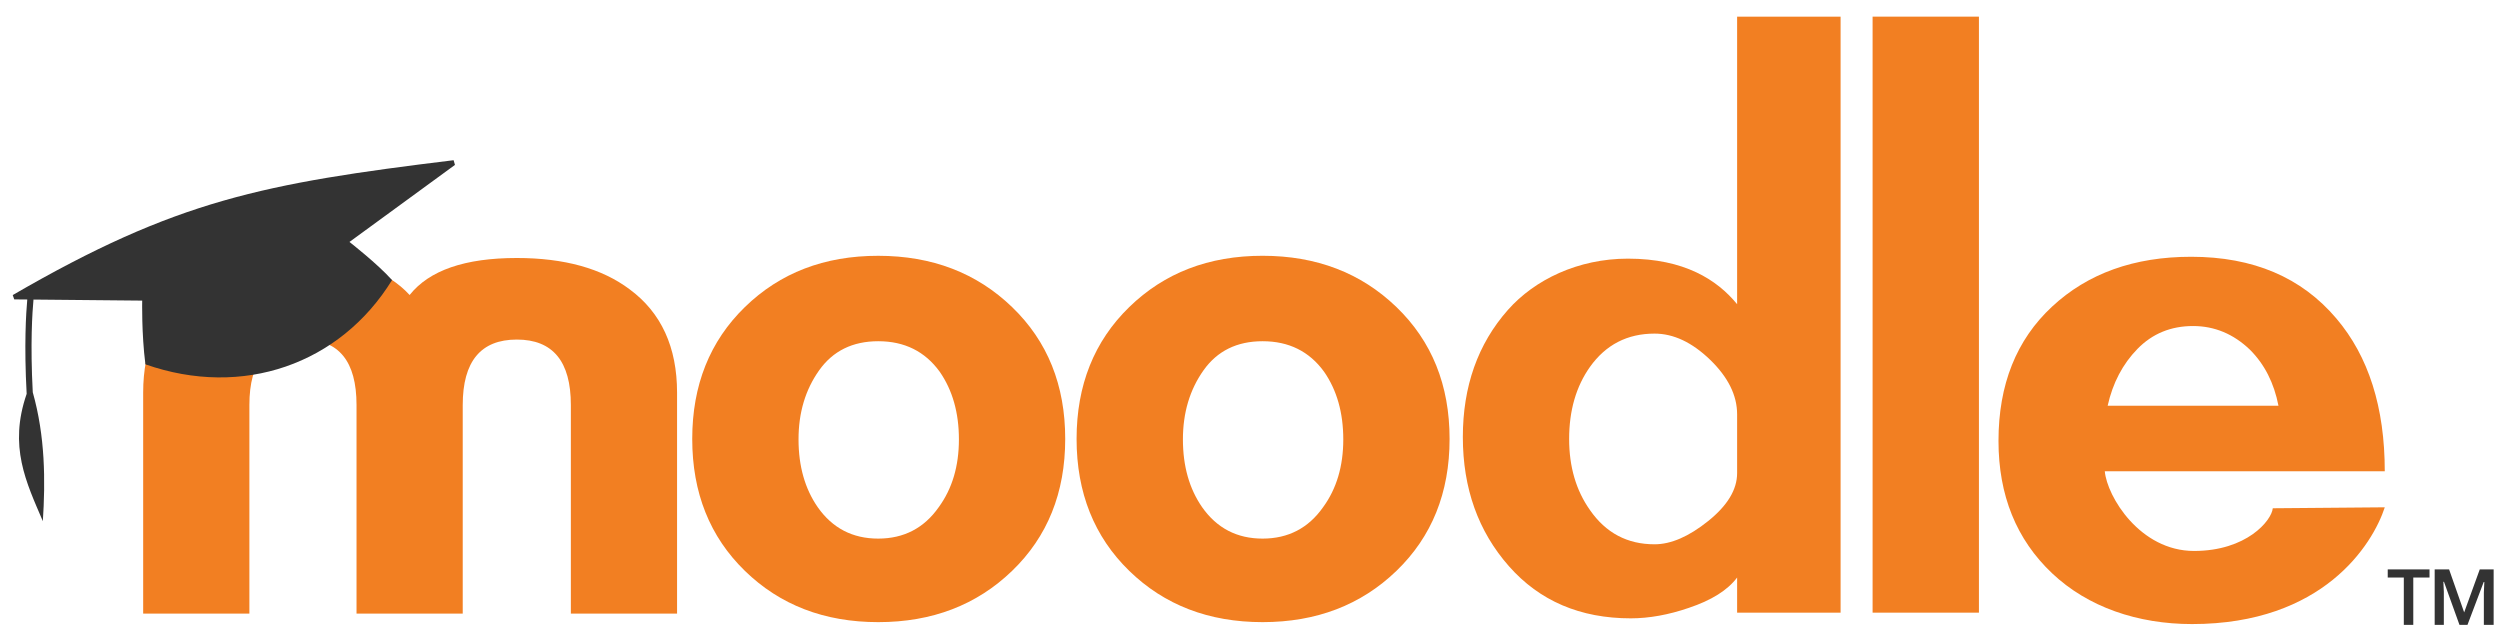
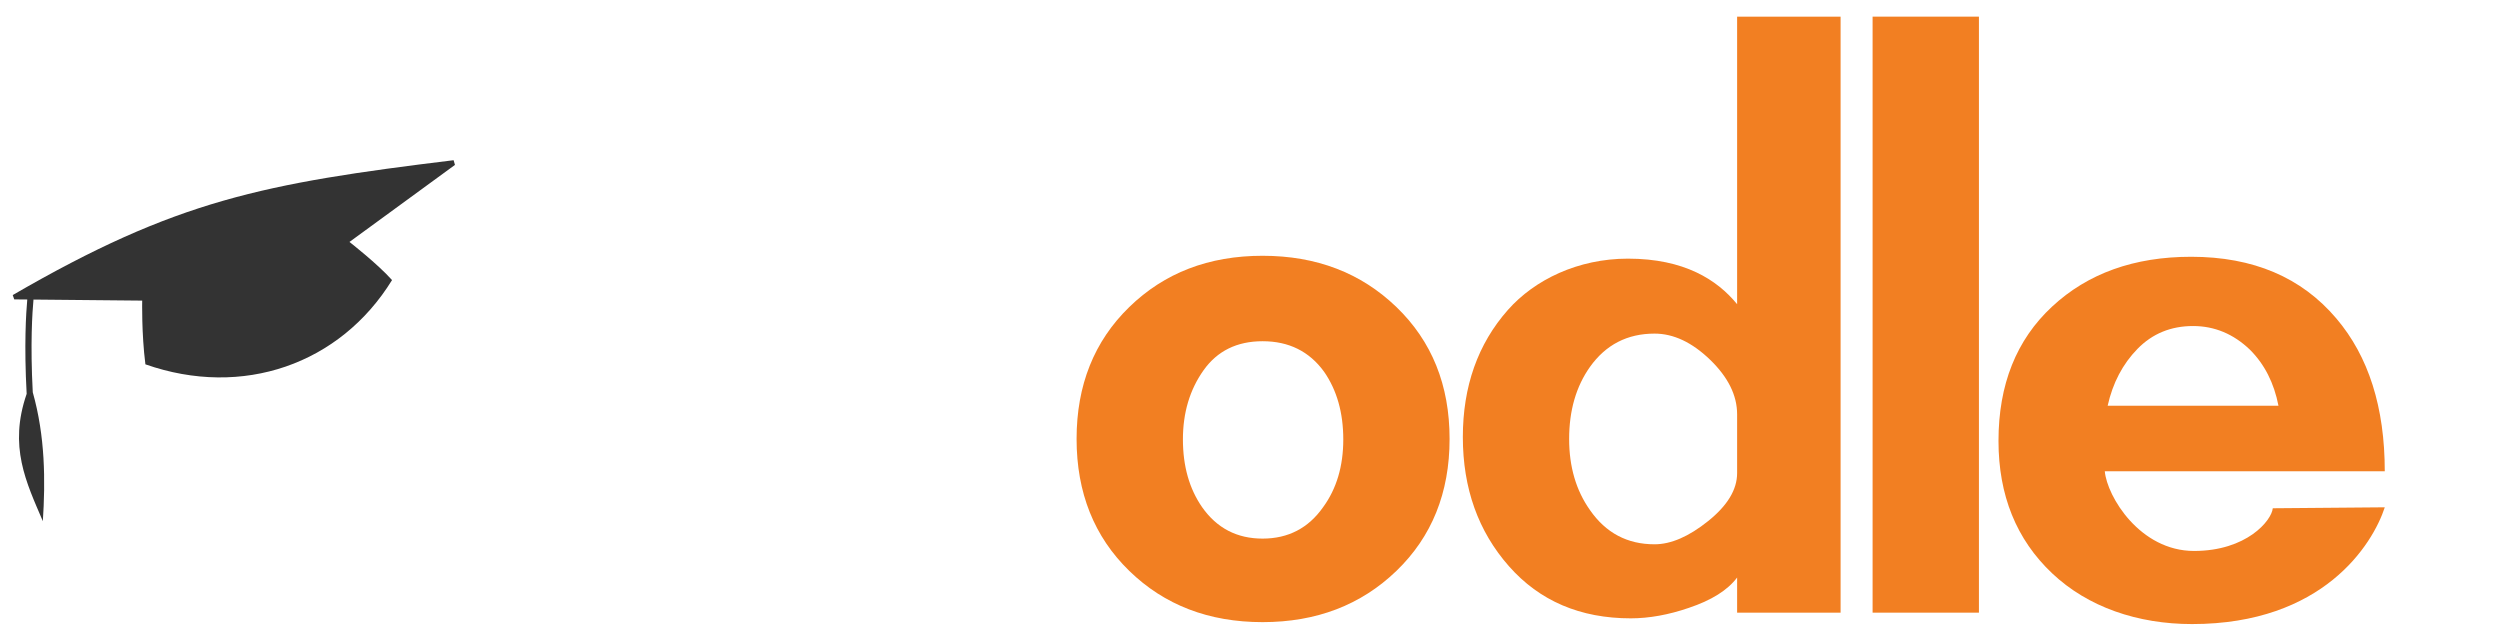
<svg xmlns="http://www.w3.org/2000/svg" width="131" height="33" viewBox="0 0 131 33" fill="none">
-   <path d="M29.913 32.154V21.221C29.913 18.936 28.969 17.793 27.081 17.793C25.193 17.793 24.248 18.936 24.247 21.221V32.154H18.682V21.221C18.682 18.936 17.754 17.793 15.899 17.793C14.011 17.793 13.067 18.936 13.068 21.221V32.154H7.502V20.576C7.502 18.191 8.331 16.386 9.987 15.161C11.445 14.067 13.416 13.52 15.9 13.519C18.419 13.519 20.274 14.165 21.465 15.458C22.492 14.165 24.364 13.519 27.081 13.519C29.566 13.519 31.537 14.066 32.994 15.161C34.65 16.384 35.478 18.19 35.478 20.576V32.154H29.913Z" fill="#F27F22" />
  <path d="M98.124 32.103V0.872H103.696V32.103H98.124Z" fill="#F27F22" />
  <path d="M91.025 32.103V30.263C90.527 30.926 89.682 31.456 88.489 31.854C87.427 32.218 86.416 32.4 85.455 32.401C82.802 32.401 80.672 31.489 79.065 29.666C77.458 27.842 76.653 25.587 76.653 22.902C76.653 20.251 77.435 18.026 79.015 16.239C80.414 14.658 82.687 13.553 85.306 13.553C88.256 13.553 89.979 14.661 91.025 15.94V0.872H96.447V32.103H91.025ZM91.025 21.709C91.025 20.715 90.552 19.762 89.607 18.849C88.662 17.937 87.692 17.481 86.698 17.481C85.273 17.481 84.146 18.062 83.317 19.222C82.587 20.251 82.223 21.511 82.223 23.002C82.223 24.461 82.588 25.704 83.317 26.731C84.146 27.925 85.273 28.522 86.698 28.521C87.56 28.521 88.497 28.115 89.508 27.303C90.519 26.491 91.025 25.654 91.025 24.792V21.709Z" fill="#F27F22" />
-   <path d="M66.161 32.6C63.342 32.6 61.013 31.705 59.174 29.914C57.334 28.123 56.414 25.819 56.413 23C56.413 20.184 57.333 17.88 59.174 16.089C61.014 14.297 63.343 13.402 66.161 13.403C68.978 13.403 71.315 14.298 73.173 16.089C75.03 17.879 75.959 20.183 75.958 23C75.958 25.82 75.029 28.124 73.173 29.914C71.316 31.704 68.979 32.599 66.161 32.6ZM66.161 17.88C64.818 17.88 63.786 18.388 63.065 19.404C62.344 20.421 61.984 21.628 61.985 23.027C61.985 24.426 62.32 25.609 62.99 26.575C63.762 27.675 64.819 28.224 66.162 28.223C67.504 28.222 68.561 27.673 69.332 26.575C70.036 25.61 70.388 24.427 70.388 23.027C70.388 21.628 70.053 20.445 69.382 19.479C68.609 18.413 67.536 17.88 66.161 17.88Z" fill="#F27F22" />
-   <path d="M46.02 32.6C43.202 32.6 40.873 31.705 39.033 29.914C37.193 28.123 36.273 25.819 36.273 23C36.273 20.184 37.193 17.88 39.033 16.089C40.873 14.297 43.202 13.402 46.02 13.404C48.837 13.404 51.175 14.299 53.033 16.09C54.891 17.88 55.819 20.184 55.817 23.001C55.817 25.821 54.889 28.125 53.032 29.915C51.176 31.705 48.839 32.6 46.02 32.6ZM46.02 17.88C44.678 17.88 43.646 18.388 42.924 19.404C42.202 20.421 41.841 21.628 41.843 23.027C41.843 24.426 42.178 25.609 42.848 26.576C43.62 27.675 44.677 28.224 46.02 28.223C47.363 28.222 48.42 27.673 49.19 26.576C49.895 25.61 50.247 24.427 50.247 23.027C50.248 21.628 49.912 20.445 49.241 19.479C48.469 18.413 47.396 17.88 46.02 17.88Z" fill="#F27F22" />
+   <path d="M66.161 32.6C63.342 32.6 61.013 31.705 59.174 29.914C57.334 28.123 56.414 25.819 56.413 23C56.413 20.184 57.333 17.88 59.174 16.089C61.014 14.297 63.343 13.402 66.161 13.403C68.978 13.403 71.315 14.298 73.173 16.089C75.03 17.879 75.959 20.183 75.958 23C75.958 25.82 75.029 28.124 73.173 29.914C71.316 31.704 68.979 32.599 66.161 32.6M66.161 17.88C64.818 17.88 63.786 18.388 63.065 19.404C62.344 20.421 61.984 21.628 61.985 23.027C61.985 24.426 62.32 25.609 62.99 26.575C63.762 27.675 64.819 28.224 66.162 28.223C67.504 28.222 68.561 27.673 69.332 26.575C70.036 25.61 70.388 24.427 70.388 23.027C70.388 21.628 70.053 20.445 69.382 19.479C68.609 18.413 67.536 17.88 66.161 17.88Z" fill="#F27F22" />
  <path d="M110.291 24.694C110.41 26.02 112.134 28.87 114.967 28.87C117.725 28.87 119.03 27.278 119.094 26.633L124.963 26.583C124.323 28.541 121.721 32.701 114.865 32.701C112.013 32.701 109.404 31.813 107.53 30.04C105.656 28.267 104.721 25.954 104.721 23.102C104.721 20.152 105.657 17.806 107.53 16.066C109.403 14.325 111.832 13.455 114.817 13.455C118.065 13.455 120.601 14.533 122.425 16.688C124.116 18.677 124.962 21.346 124.962 24.694L110.291 24.694ZM119.392 21.262C119.16 20.068 118.663 19.09 117.9 18.328C117.037 17.499 116.042 17.085 114.917 17.084C113.756 17.084 112.786 17.482 112.007 18.278C111.229 19.073 110.707 20.068 110.441 21.261L119.392 21.262Z" fill="#F27F22" />
  <path d="M18.312 12.678L23.84 8.641L23.769 8.395C13.796 9.614 9.258 10.481 0.667 15.461L0.746 15.688L1.429 15.694C1.366 16.383 1.257 18.082 1.397 20.638C0.444 23.397 1.373 25.271 2.245 27.309C2.383 25.186 2.369 22.865 1.717 20.555C1.582 18.017 1.694 16.347 1.755 15.697L7.451 15.752C7.451 15.752 7.413 17.473 7.619 19.091C12.709 20.88 17.828 19.085 20.543 14.676C19.791 13.831 18.312 12.678 18.312 12.678Z" fill="#333333" />
-   <path d="M126.456 32.742H125.96V30.262H125.117V29.835H127.307V30.262H126.456V32.742ZM128.876 32.742L128.065 30.488H128.033L128.057 31.008V32.742H127.577V29.835H128.332L129.122 32.089L129.94 29.835H130.667V32.742H130.154V31.05L130.179 30.497H130.146L129.296 32.743L128.876 32.742Z" fill="#333333" />
</svg>